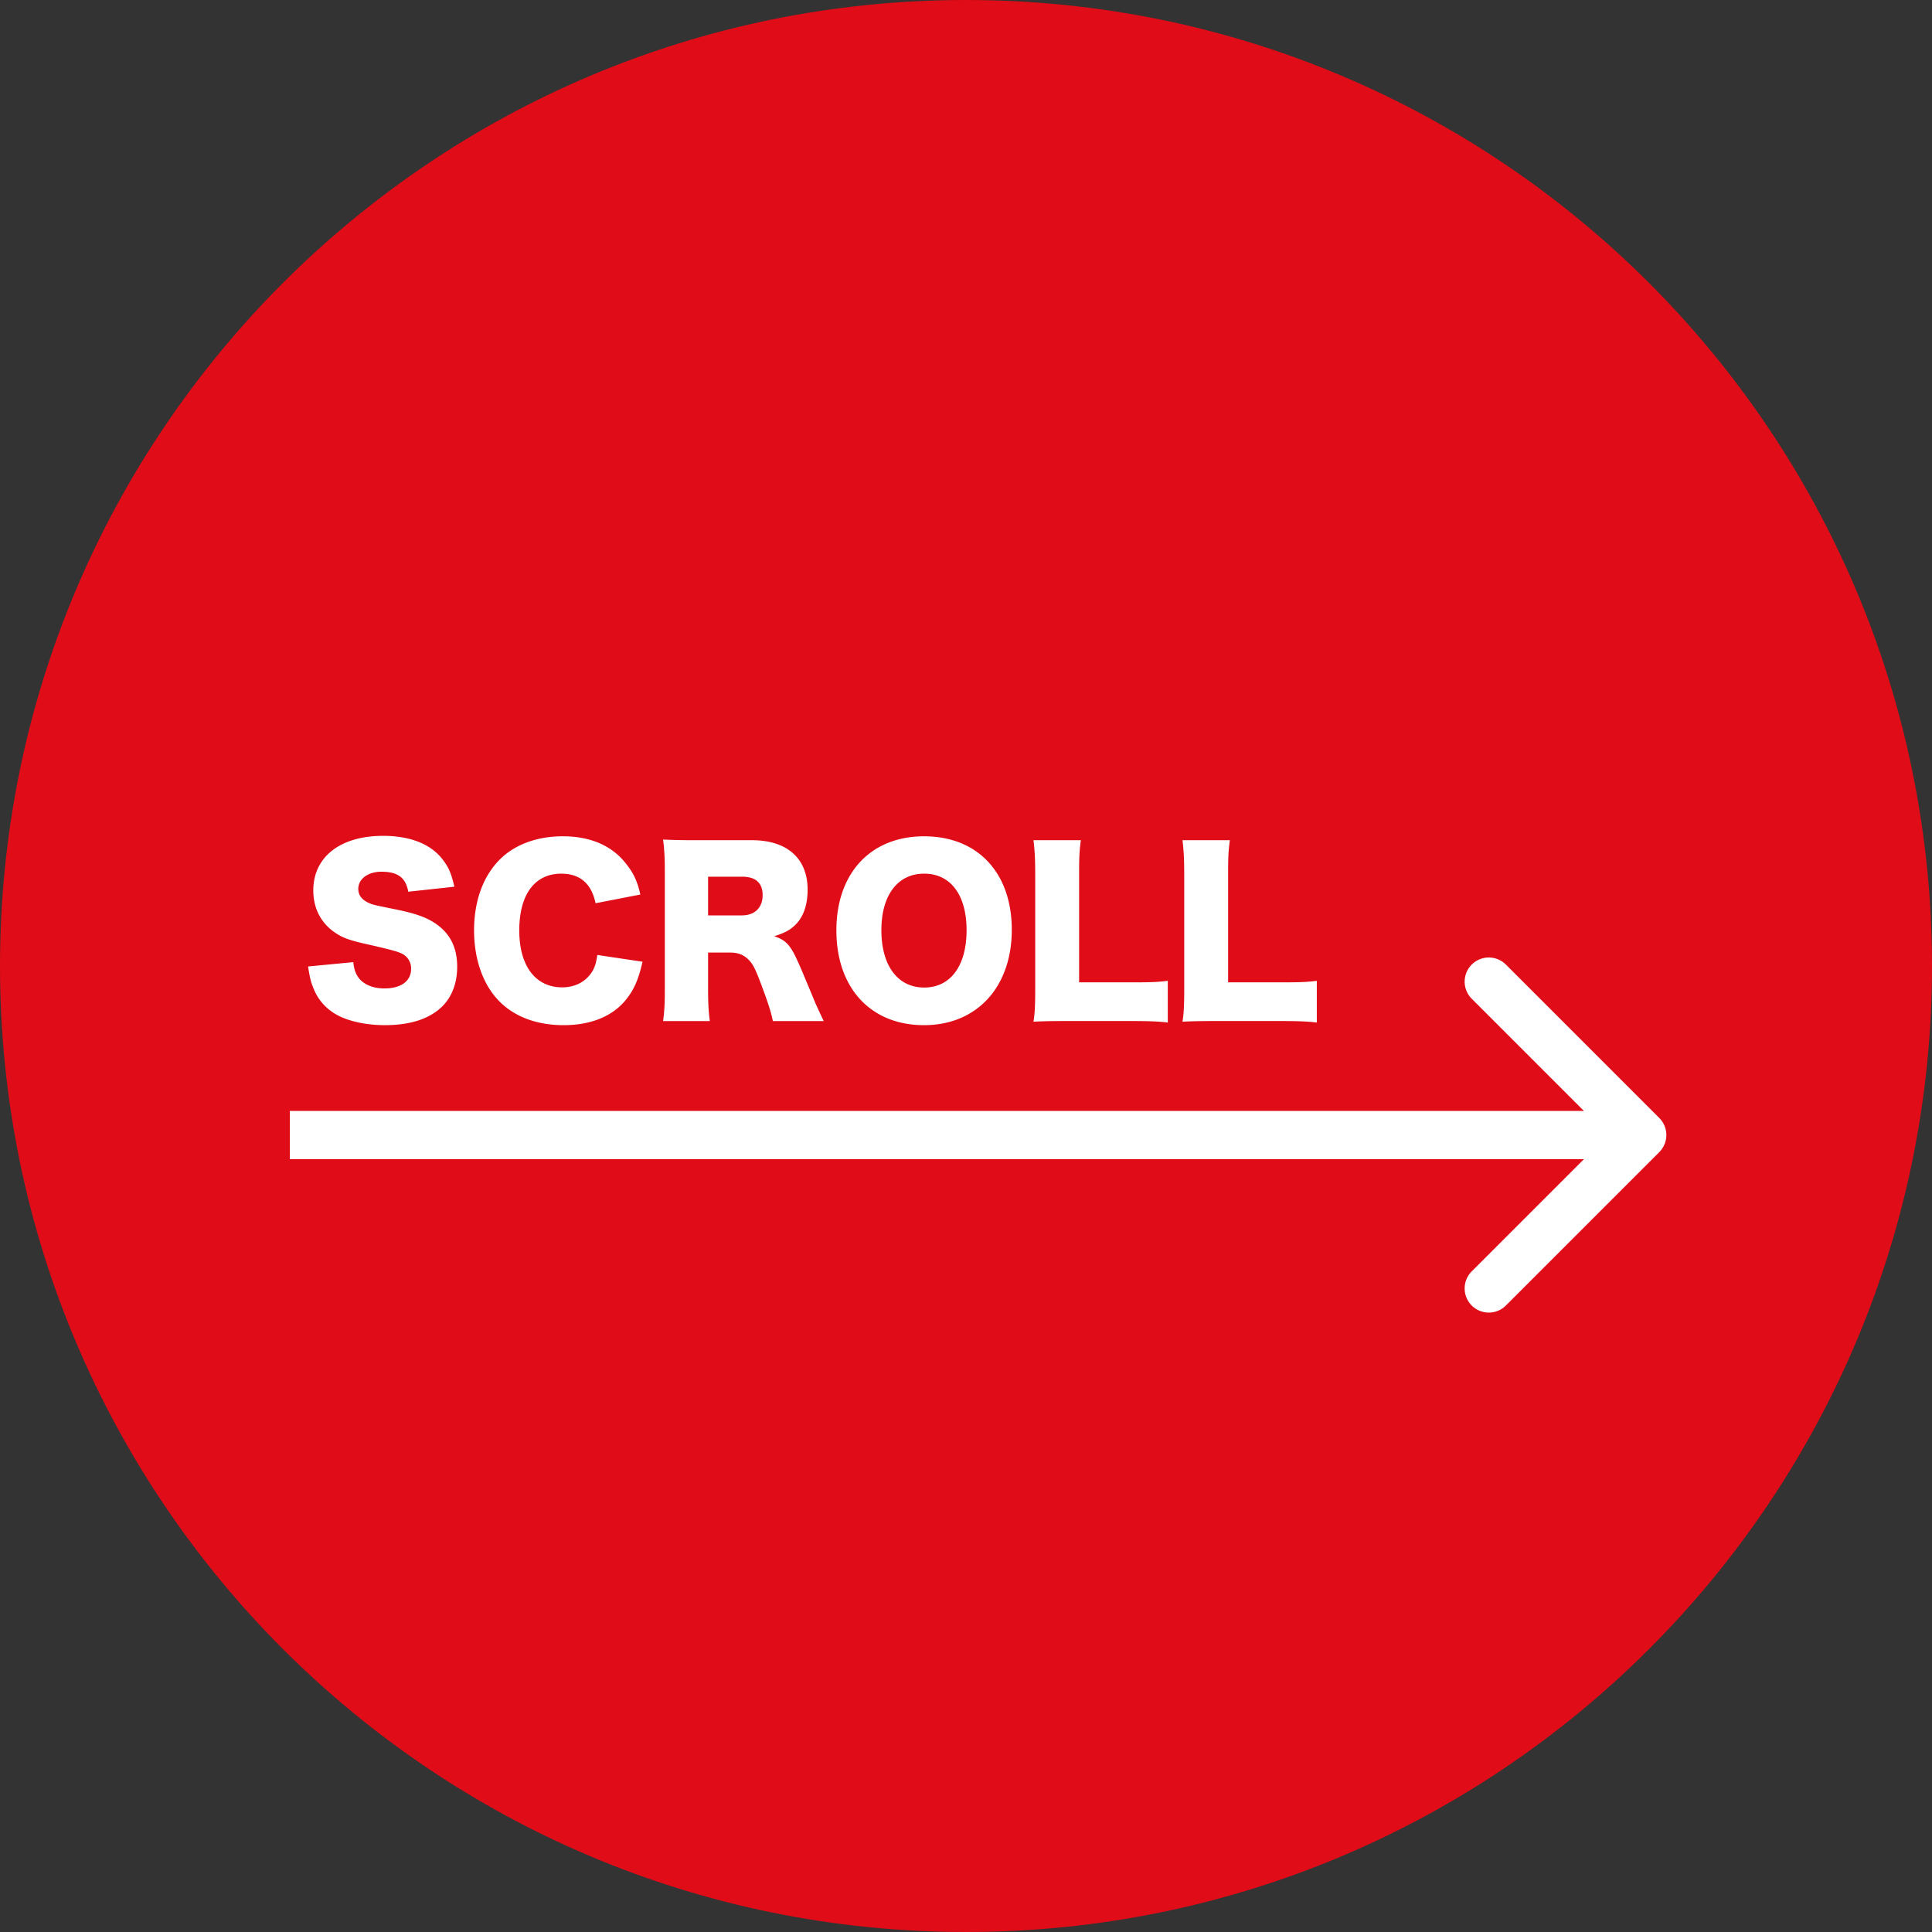
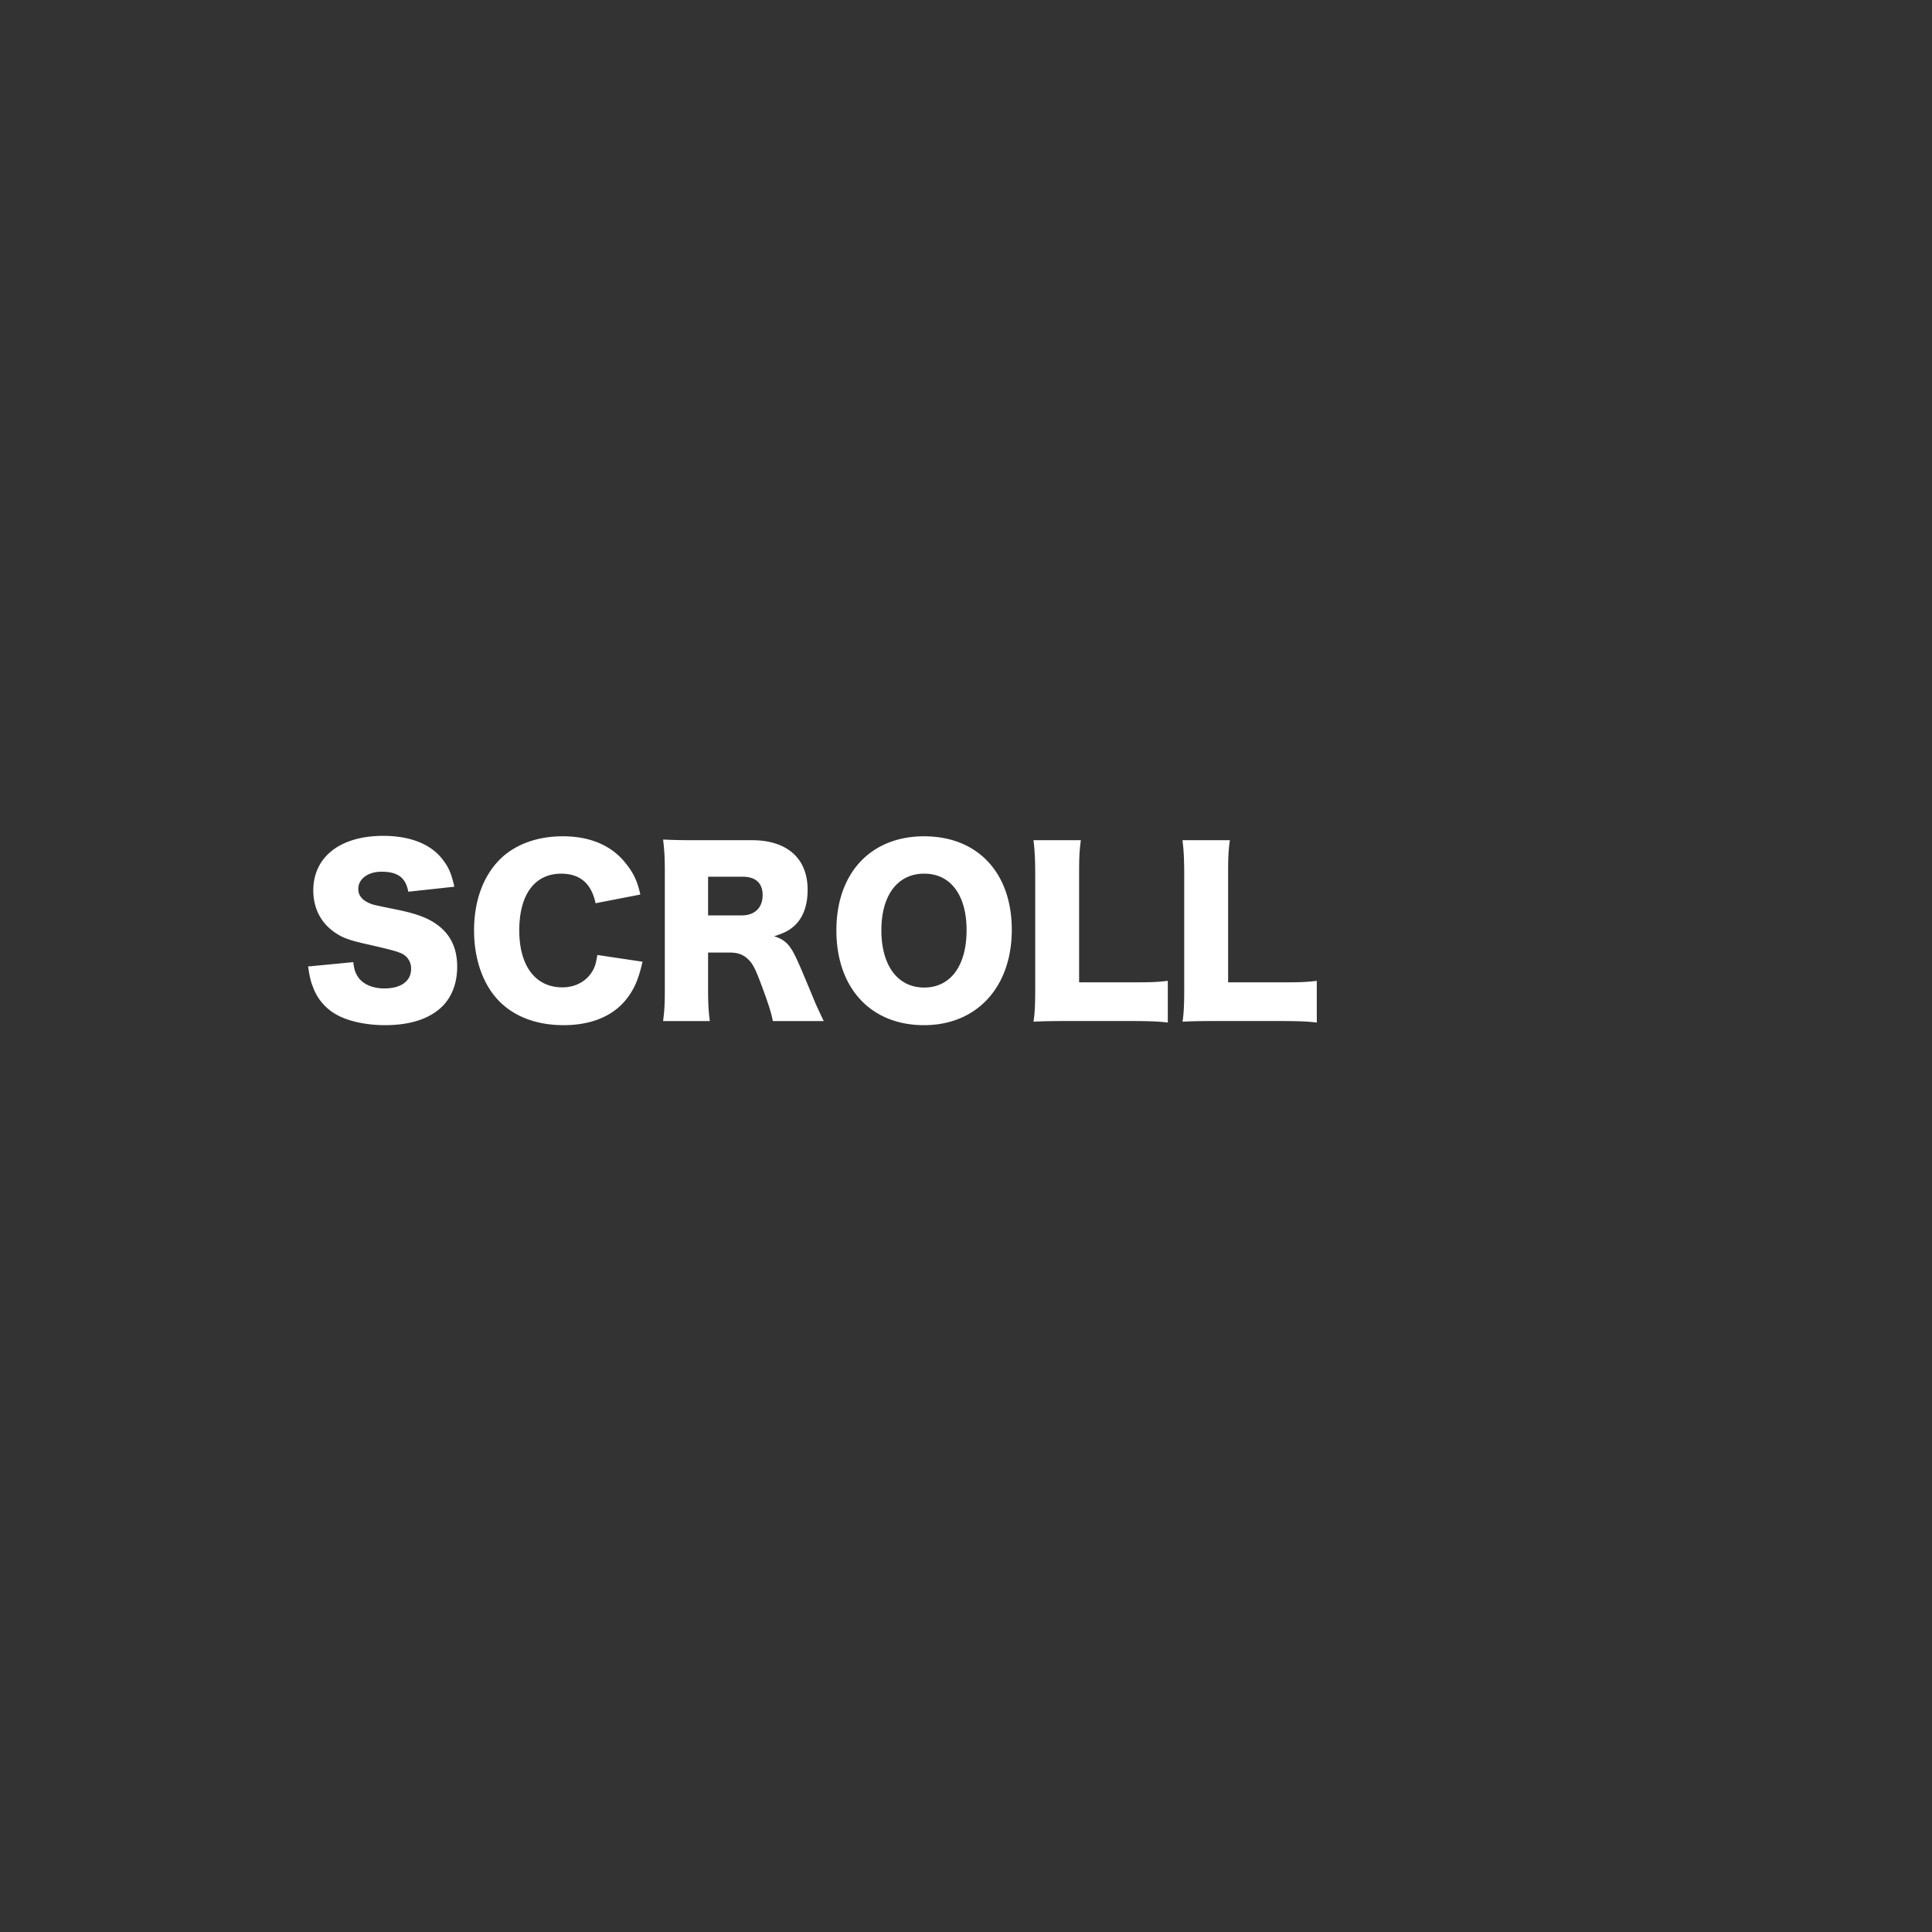
<svg xmlns="http://www.w3.org/2000/svg" width="80" height="80" fill="none">
  <rect width="100%" height="100%" fill="#333333" stroke="none" />
-   <path fill="#E00C18" d="M80 40c0 22.091-17.909 40-40 40S0 62.091 0 40 17.909 0 40 0s40 17.909 40 40" />
-   <path fill="#fff" fill-rule="evenodd" d="m62.343 54.071 6.364-6.364a1 1 0 0 0 0-1.414l-6.364-6.364a1 1 0 0 0-1.414 1.414L65.586 46H12v2h53.586l-4.657 4.657a1 1 0 0 0 1.414 1.414" clip-rule="evenodd" />
  <path fill="#fff" d="M53.032 42.279h-2.736c-.621 0-.99.009-1.332.027.054-.315.072-.711.072-1.314V36.24c0-.63-.018-1.017-.072-1.449h1.962c-.063.468-.072.72-.072 1.422v4.464h2.178c.765 0 1.07-.009 1.494-.063v1.728c-.333-.045-.774-.063-1.494-.063M46.862 42.279h-2.736c-.621 0-.99.009-1.332.027.054-.315.072-.711.072-1.314V36.24c0-.63-.018-1.017-.072-1.449h1.962c-.063.468-.072.72-.072 1.422v4.464h2.178c.765 0 1.07-.009 1.494-.063v1.728c-.333-.045-.774-.063-1.494-.063M38.269 34.63c2.214 0 3.627 1.511 3.627 3.87 0 2.375-1.45 3.95-3.636 3.95-2.205 0-3.627-1.539-3.627-3.924 0-2.376 1.422-3.897 3.636-3.897m0 6.263c1.089 0 1.755-.9 1.755-2.376 0-1.458-.666-2.34-1.755-2.34-1.098 0-1.773.891-1.773 2.34 0 1.467.675 2.376 1.773 2.376M34.108 42.28h-2.106c-.054-.289-.162-.658-.441-1.405-.288-.783-.396-.99-.621-1.188-.189-.17-.414-.243-.702-.243h-.918v1.476c0 .612.018.945.072 1.36h-1.935c.054-.415.072-.685.072-1.35v-4.843c0-.558-.018-.89-.072-1.323.396.018.729.027 1.341.027h2.34c1.458 0 2.304.756 2.304 2.052 0 .64-.18 1.143-.531 1.476-.225.207-.414.306-.855.45.459.144.666.351.954.99.135.288.261.594.666 1.566.099.252.207.477.432.954m-4.788-4.375h1.404c.531 0 .855-.324.855-.837 0-.504-.288-.765-.846-.765H29.32zM26.515 37.041l-1.854.36c-.171-.819-.648-1.224-1.422-1.224-1.098 0-1.737.864-1.737 2.35 0 1.466.666 2.357 1.782 2.357.495 0 .918-.207 1.179-.567.153-.216.216-.396.27-.774l1.872.28c-.171.764-.37 1.205-.747 1.646-.558.64-1.431.981-2.52.981-1.098 0-2.025-.342-2.664-.99-.666-.675-1.044-1.728-1.044-2.934 0-1.224.378-2.259 1.089-2.96.62-.604 1.53-.937 2.583-.937 1.16 0 2.07.396 2.655 1.18.288.368.44.701.558 1.232M12.757 40.02l1.872-.18c.036.324.099.486.234.666.216.27.594.423 1.053.423.693 0 1.107-.306 1.107-.81a.68.68 0 0 0-.378-.63c-.19-.09-.414-.153-1.35-.369-.828-.18-1.116-.288-1.45-.522-.566-.396-.872-.999-.872-1.728 0-1.386 1.116-2.259 2.889-2.259 1.143 0 2.016.351 2.502 1.026.225.297.333.567.45 1.08l-1.908.207c-.108-.585-.432-.828-1.116-.828-.55 0-.954.297-.954.711 0 .252.135.441.423.576.18.081.18.081 1.242.297.684.144 1.116.297 1.458.513.648.405.972 1.008.972 1.836 0 .675-.216 1.251-.63 1.656-.522.504-1.314.765-2.367.765-.765 0-1.521-.162-2.007-.44a2.13 2.13 0 0 1-.972-1.153c-.09-.216-.135-.423-.198-.837" />
</svg>